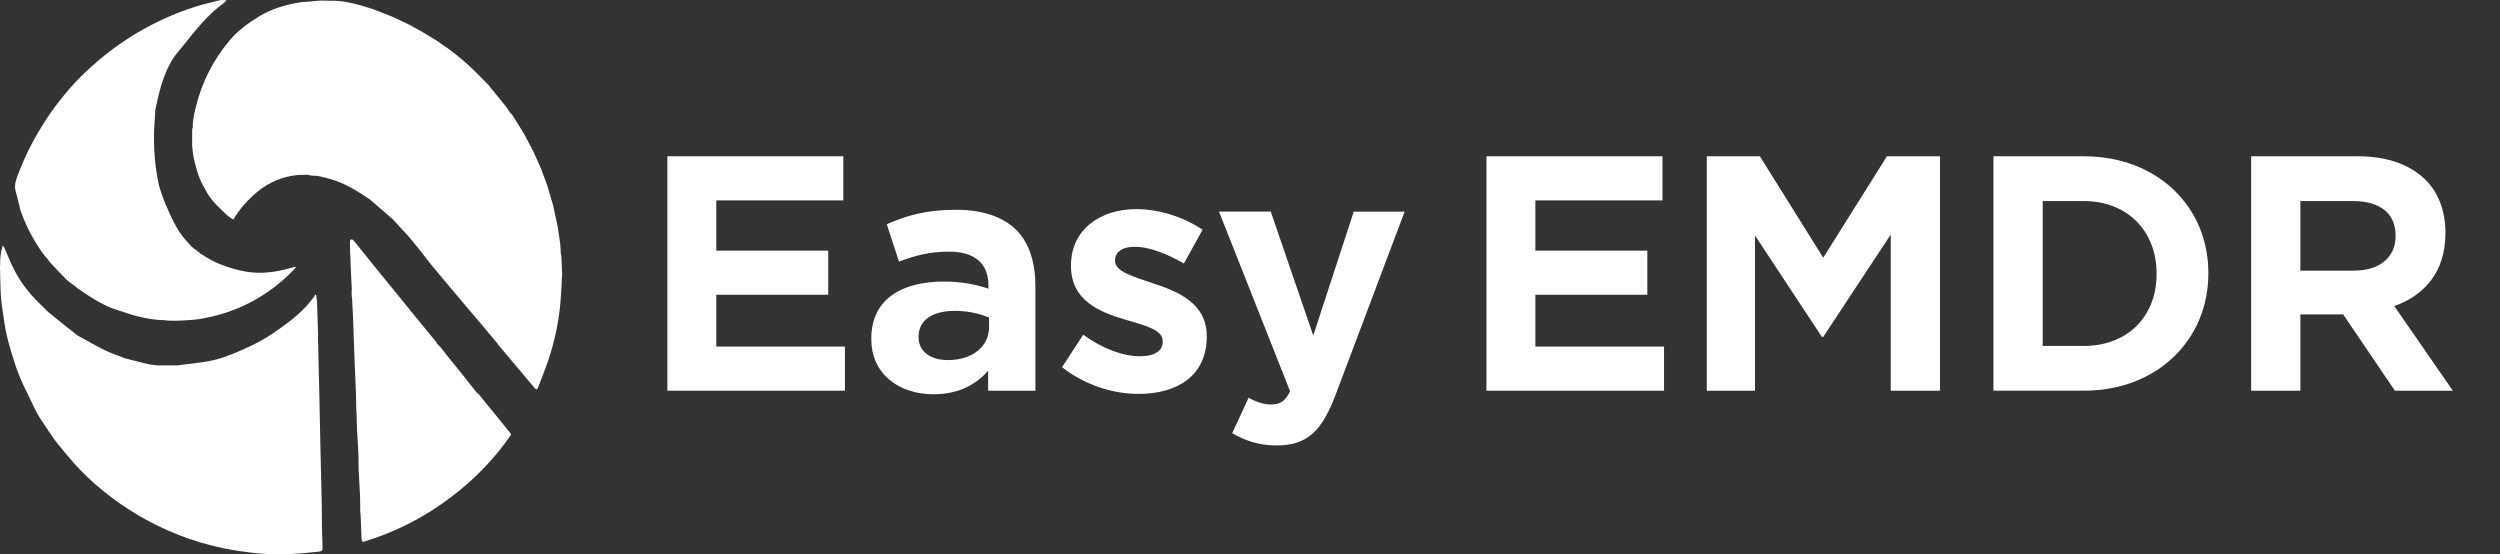
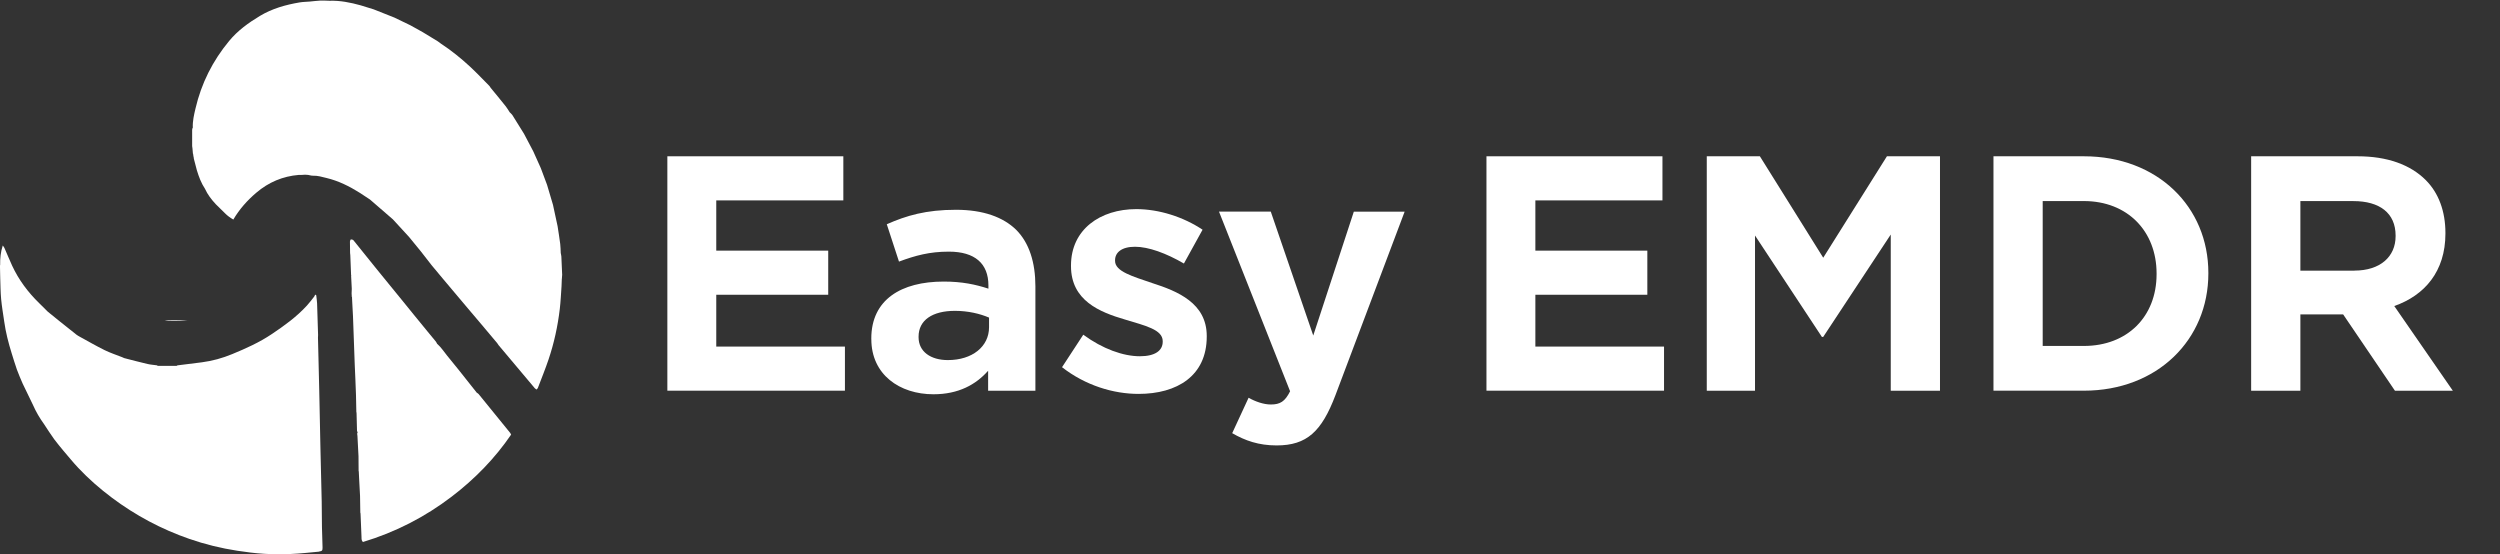
<svg xmlns="http://www.w3.org/2000/svg" width="212" height="47" viewBox="0 0 212 47" fill="none">
  <rect x="0" y="0" width="212" height="47" fill="#333333" stroke="none" />
  <g clip-path="url(#clip0_2554_6549)">
    <path d="M56.592 13.253H71.515V16.994H60.739V21.254H70.233V24.995H60.739V29.39H71.65V33.13H56.592V13.25V13.253Z" fill="white" />
    <path d="M73.886 28.764V28.71C73.886 25.405 76.422 23.877 80.025 23.877C81.607 23.877 82.727 24.125 83.818 24.478V24.206C83.818 22.35 82.674 21.339 80.463 21.339C78.827 21.339 77.626 21.667 76.234 22.184L75.199 19.016C76.863 18.28 78.527 17.789 81.066 17.789C83.386 17.789 85.075 18.418 86.167 19.483C87.286 20.603 87.802 22.268 87.802 24.287V33.133H83.793V31.44C82.758 32.614 81.282 33.434 79.155 33.434C76.291 33.434 73.889 31.768 73.889 28.764H73.886ZM83.871 27.753V26.932C83.108 26.604 82.098 26.36 80.978 26.36C79.068 26.36 77.895 27.151 77.895 28.544V28.598C77.895 29.825 78.93 30.535 80.378 30.535C82.451 30.535 83.871 29.39 83.871 27.749V27.753Z" fill="white" />
    <path d="M90.06 31.139L91.862 28.382C93.497 29.584 95.245 30.21 96.662 30.21C97.972 30.21 98.598 29.718 98.598 28.98V28.926C98.598 27.943 97.097 27.615 95.405 27.098C93.25 26.469 90.82 25.486 90.82 22.566V22.512C90.82 19.454 93.303 17.733 96.359 17.733C98.269 17.733 100.343 18.387 101.978 19.479L100.396 22.347C98.895 21.473 97.394 20.925 96.249 20.925C95.105 20.925 94.557 21.417 94.557 22.071V22.124C94.557 23.026 96.058 23.436 97.722 24.009C99.849 24.691 102.332 25.702 102.332 28.488V28.541C102.332 31.872 99.821 33.403 96.549 33.403C94.423 33.403 92.049 32.692 90.057 31.136L90.06 31.139Z" fill="white" />
-     <path d="M114.804 17.949H119.113L113.246 33.512C112.073 36.598 110.819 37.772 108.255 37.772C106.729 37.772 105.581 37.362 104.49 36.733L105.881 33.728C106.454 34.057 107.164 34.301 107.764 34.301C108.555 34.301 108.965 34.053 109.4 33.18L103.37 17.942H107.761L111.364 28.454L114.8 17.942L114.804 17.949Z" fill="white" />
+     <path d="M114.804 17.949H119.113L113.246 33.512C112.073 36.598 110.819 37.772 108.255 37.772C106.729 37.772 105.581 37.362 104.49 36.733L105.881 33.728C106.454 34.057 107.164 34.301 107.764 34.301C108.555 34.301 108.965 34.053 109.4 33.18L103.37 17.942H107.761L111.364 28.454L114.804 17.949Z" fill="white" />
    <path d="M126.052 13.253H140.976V16.994H130.199V21.254H139.694V24.995H130.199V29.39H141.11V33.13H126.052V13.25V13.253Z" fill="white" />
    <path d="M144.737 13.253H149.238L154.61 21.855L160.011 13.253H164.511V33.133H160.336V19.889L154.607 28.572H154.498L148.825 19.971V33.133H144.734V13.253H144.737Z" fill="white" />
    <path d="M169.046 13.253H176.711C182.96 13.253 187.269 17.542 187.269 23.139V23.192C187.269 28.789 182.96 33.13 176.711 33.13H169.046V13.25V13.253ZM173.221 17.05V29.336H176.715C180.398 29.336 182.878 26.851 182.878 23.248V23.195C182.878 19.589 180.395 17.05 176.715 17.05H173.221Z" fill="white" />
    <path d="M190.897 13.253H199.926C202.437 13.253 204.401 13.964 205.708 15.275C206.799 16.368 207.372 17.923 207.372 19.755V19.808C207.372 23.029 205.598 25.051 203.034 25.952L208 33.133H203.09L198.7 26.663H195.072V33.133H190.897V13.253ZM199.653 22.947C201.836 22.947 203.147 21.774 203.147 20.027V19.974C203.147 18.061 201.783 17.053 199.572 17.053H195.072V22.951H199.657L199.653 22.947Z" fill="white" />
    <path d="M27.07 46.778C26.27 46.853 25.466 46.944 24.662 46.978C23.908 47.01 23.152 47.01 22.398 46.962C21.638 46.916 20.878 46.819 20.124 46.703C18.739 46.49 17.382 46.158 16.056 45.698C13.685 44.875 11.496 43.71 9.488 42.205C8.469 41.441 7.512 40.605 6.636 39.675C6.202 39.215 5.804 38.718 5.389 38.236C5.12 37.904 4.838 37.581 4.588 37.237C4.288 36.824 4.016 36.389 3.731 35.96C3.365 35.453 3.049 34.917 2.799 34.345C2.505 33.737 2.211 33.13 1.92 32.526C1.755 32.132 1.576 31.744 1.433 31.34C1.267 30.876 1.132 30.404 0.982 29.934C0.713 29.064 0.485 28.184 0.36 27.28C0.269 26.644 0.157 26.009 0.097 25.367C0.041 24.76 0.041 24.146 0.019 23.533C0.006 23.201 0.003 22.869 -0.003 22.538C0.003 22.509 0.006 22.481 0.013 22.453C0.006 21.915 0.05 21.386 0.235 20.816C0.297 20.91 0.344 20.96 0.372 21.019C0.594 21.52 0.798 22.03 1.029 22.528C1.589 23.733 2.371 24.782 3.321 25.705C3.568 25.946 3.809 26.191 4.053 26.431C4.388 26.701 4.719 26.973 5.054 27.242C5.529 27.621 6.002 28.003 6.48 28.378C6.571 28.451 6.674 28.501 6.774 28.56C7.468 28.939 8.153 29.336 8.863 29.687C9.345 29.925 9.857 30.091 10.355 30.288C10.414 30.31 10.47 30.338 10.53 30.366C10.57 30.376 10.611 30.388 10.652 30.398C10.671 30.404 10.689 30.407 10.708 30.413C11.312 30.567 11.912 30.726 12.516 30.867C12.775 30.927 13.044 30.942 13.31 30.98C13.338 30.995 13.363 31.027 13.391 31.027C13.917 31.027 14.439 31.03 14.964 31.027C14.992 31.027 15.021 30.998 15.046 30.983C15.737 30.895 16.431 30.811 17.122 30.723C18.01 30.607 18.867 30.369 19.69 30.028C20.844 29.552 21.985 29.042 23.026 28.344C24.102 27.624 25.153 26.87 26.032 25.906C26.251 25.668 26.442 25.408 26.642 25.154C26.679 25.104 26.698 25.042 26.726 24.982C26.757 25.001 26.786 25.02 26.817 25.039C26.842 25.267 26.879 25.496 26.889 25.724C26.923 26.619 26.945 27.515 26.973 28.407C26.973 28.482 26.967 28.557 26.964 28.632C26.98 29.236 26.995 29.843 27.008 30.448C27.029 31.355 27.051 32.263 27.073 33.168C27.079 33.468 27.086 33.772 27.092 34.072C27.117 35.343 27.142 36.617 27.17 37.888C27.205 39.431 27.248 40.971 27.28 42.511C27.295 43.244 27.289 43.979 27.302 44.712C27.311 45.282 27.336 45.854 27.352 46.424C27.358 46.675 27.314 46.74 27.07 46.765V46.778Z" fill="white" />
-     <path d="M25.1 22.609C25.05 22.694 25.028 22.75 24.99 22.791C23.88 23.968 22.607 24.935 21.166 25.677C19.802 26.378 18.36 26.826 16.853 27.064C16.556 27.111 16.253 27.123 15.956 27.148C15.289 27.148 14.623 27.148 13.96 27.148C13.138 27.148 12.337 26.992 11.546 26.794C11.089 26.679 10.648 26.513 10.201 26.372C10.179 26.366 10.158 26.359 10.132 26.356C10.092 26.341 10.051 26.325 10.011 26.306C9.351 26.131 8.75 25.812 8.165 25.48C7.615 25.167 7.096 24.791 6.567 24.444C6.514 24.409 6.473 24.356 6.43 24.312C6.158 24.109 5.864 23.93 5.623 23.696C5.132 23.213 4.672 22.703 4.203 22.203C4.159 22.155 4.134 22.096 4.1 22.043C3.65 21.573 3.309 21.022 2.971 20.475C2.467 19.654 2.07 18.784 1.751 17.877C1.717 17.776 1.698 17.67 1.673 17.567C1.56 17.122 1.46 16.674 1.332 16.233C1.201 15.782 1.313 15.366 1.47 14.95C1.823 14.017 2.214 13.1 2.68 12.22C3.359 10.94 4.131 9.719 5.029 8.577C5.695 7.732 6.398 6.918 7.18 6.176C8.703 4.733 10.364 3.471 12.206 2.454C13.607 1.681 15.061 1.039 16.59 0.563C17.256 0.357 17.938 0.191 18.617 0.025C18.786 -0.016 18.973 0.019 19.22 0.019C19.083 0.15 18.998 0.257 18.889 0.335C18.054 0.926 17.366 1.668 16.7 2.435C16.177 3.036 15.712 3.687 15.189 4.288C14.426 5.168 13.985 6.204 13.657 7.296C13.472 7.916 13.341 8.549 13.197 9.181C13.156 9.356 13.166 9.541 13.15 9.722C13.119 10.226 13.072 10.727 13.063 11.231C13.038 12.727 13.144 14.214 13.472 15.679C13.741 16.693 14.17 17.645 14.608 18.593C14.83 18.985 15.02 19.398 15.277 19.764C15.552 20.155 15.874 20.518 16.206 20.866C16.396 21.066 16.643 21.207 16.862 21.379C16.928 21.433 16.981 21.498 17.041 21.558C17.081 21.57 17.128 21.576 17.16 21.598C18.138 22.278 19.236 22.666 20.387 22.941C21.666 23.245 22.926 23.16 24.186 22.847C24.477 22.775 24.765 22.697 25.1 22.609Z" fill="white" />
    <path d="M47.657 23.273C47.657 23.292 47.667 23.308 47.67 23.326C47.663 23.411 47.657 23.498 47.651 23.583C47.651 23.608 47.645 23.63 47.642 23.655C47.632 23.871 47.626 24.084 47.617 24.3C47.57 24.932 47.545 25.568 47.47 26.197C47.298 27.655 46.988 29.086 46.519 30.476C46.244 31.293 45.918 32.091 45.612 32.895C45.593 32.942 45.549 32.977 45.506 33.033C45.446 32.992 45.387 32.964 45.349 32.92C44.324 31.703 43.298 30.482 42.272 29.261C42.231 29.211 42.2 29.155 42.166 29.102C41.712 28.563 41.259 28.022 40.805 27.483C40.421 27.032 40.036 26.579 39.654 26.125C39.288 25.69 38.919 25.255 38.554 24.82C38.228 24.431 37.9 24.043 37.575 23.658C37.249 23.27 36.927 22.882 36.602 22.491C36.299 22.102 35.995 21.714 35.695 21.326C35.358 20.913 35.02 20.5 34.682 20.087C34.225 19.592 33.772 19.094 33.315 18.6C32.668 18.04 32.021 17.479 31.373 16.919C31.089 16.731 30.807 16.537 30.516 16.355C29.631 15.798 28.703 15.335 27.68 15.091C27.311 15.003 26.948 14.887 26.557 14.9C26.413 14.906 26.266 14.856 26.123 14.831C26.104 14.831 26.088 14.831 26.069 14.828C26.023 14.828 25.976 14.822 25.929 14.819C25.888 14.819 25.851 14.819 25.81 14.819C25.741 14.822 25.672 14.828 25.603 14.831C25.566 14.831 25.528 14.831 25.491 14.834C25.444 14.834 25.397 14.834 25.35 14.831C23.977 14.944 22.773 15.454 21.729 16.346C20.972 16.994 20.309 17.726 19.787 18.619C19.524 18.465 19.283 18.296 19.074 18.08C18.814 17.823 18.551 17.567 18.292 17.31C17.929 16.919 17.604 16.499 17.382 16.008C17.063 15.529 16.866 14.997 16.697 14.449C16.612 14.12 16.525 13.795 16.44 13.466C16.44 13.413 16.44 13.357 16.44 13.303H16.412C16.4 13.228 16.39 13.156 16.378 13.084C16.381 13.078 16.39 13.069 16.387 13.062C16.381 13.05 16.369 13.037 16.359 13.028C16.347 12.871 16.334 12.718 16.319 12.565C16.309 12.505 16.303 12.443 16.294 12.383C16.294 11.926 16.294 11.466 16.294 11.009C16.3 10.975 16.306 10.937 16.312 10.903C16.325 10.878 16.337 10.849 16.35 10.824C16.325 10.267 16.453 9.732 16.578 9.2C17.075 7.068 18.032 5.162 19.43 3.475C20.162 2.589 21.075 1.931 22.048 1.346C23.086 0.723 24.231 0.404 25.413 0.204C25.694 0.157 25.985 0.157 26.27 0.132C26.567 0.107 26.864 0.063 27.164 0.05C27.42 0.041 27.68 0.06 27.936 0.066C28.846 0.035 29.722 0.213 30.591 0.454C30.957 0.567 31.326 0.682 31.692 0.795C32.277 1.027 32.859 1.258 33.444 1.49C33.894 1.709 34.347 1.925 34.798 2.144C35.145 2.335 35.489 2.529 35.836 2.72C36.258 2.977 36.684 3.23 37.102 3.49C37.203 3.55 37.29 3.628 37.384 3.697C38.266 4.273 39.082 4.933 39.855 5.647C40.421 6.173 40.952 6.736 41.496 7.284C41.54 7.328 41.568 7.387 41.603 7.441C42.034 7.966 42.469 8.489 42.891 9.021C43.013 9.175 43.11 9.35 43.22 9.516C43.298 9.597 43.392 9.672 43.454 9.766C43.786 10.289 44.111 10.818 44.436 11.344C44.699 11.842 44.958 12.336 45.221 12.834C45.434 13.31 45.65 13.786 45.862 14.261C46.037 14.734 46.215 15.207 46.391 15.676C46.559 16.243 46.725 16.806 46.894 17.373C47.026 17.977 47.154 18.581 47.285 19.188C47.36 19.689 47.444 20.187 47.507 20.688C47.538 20.941 47.538 21.198 47.551 21.454C47.57 21.558 47.598 21.661 47.604 21.764C47.629 22.262 47.648 22.76 47.67 23.258C47.663 23.264 47.651 23.273 47.651 23.279L47.657 23.273Z" fill="white" />
    <path d="M43.347 36.849C41.968 38.871 40.27 40.611 38.316 42.104C36.036 43.848 33.518 45.135 30.779 45.961C30.622 45.811 30.663 45.638 30.654 45.485C30.622 44.84 30.601 44.192 30.573 43.547C30.566 43.519 30.56 43.488 30.554 43.46C30.547 42.99 30.541 42.524 30.532 42.054C30.507 41.566 30.479 41.078 30.454 40.589C30.444 40.389 30.435 40.186 30.425 39.985C30.432 39.976 30.441 39.967 30.438 39.957C30.432 39.938 30.419 39.923 30.41 39.904C30.407 39.497 30.404 39.09 30.401 38.686C30.369 38.104 30.341 37.522 30.31 36.943C30.31 36.933 30.316 36.924 30.313 36.918C30.31 36.902 30.3 36.886 30.297 36.871C30.297 36.83 30.294 36.786 30.291 36.742C30.303 36.721 30.316 36.699 30.328 36.677C30.31 36.63 30.294 36.583 30.275 36.536C30.263 36.066 30.25 35.597 30.238 35.124C30.247 35.08 30.253 35.036 30.263 34.993C30.25 34.983 30.235 34.974 30.219 34.971C30.21 34.482 30.197 33.994 30.188 33.506C30.172 33.074 30.153 32.639 30.138 32.207C30.119 31.775 30.1 31.343 30.081 30.911C30.06 30.307 30.038 29.703 30.016 29.095C29.988 28.341 29.959 27.583 29.934 26.829C29.913 26.406 29.888 25.981 29.866 25.558C29.859 25.442 29.856 25.323 29.85 25.208C29.853 25.198 29.863 25.186 29.859 25.179C29.853 25.161 29.841 25.145 29.831 25.126C29.828 25.07 29.822 25.01 29.819 24.954C29.825 24.948 29.834 24.938 29.834 24.932C29.831 24.916 29.822 24.901 29.816 24.885C29.822 24.757 29.828 24.625 29.831 24.494C29.812 24.128 29.794 23.758 29.775 23.392C29.781 23.386 29.794 23.376 29.794 23.373C29.788 23.358 29.778 23.342 29.772 23.329C29.75 22.766 29.728 22.203 29.706 21.639C29.7 21.576 29.694 21.514 29.687 21.448C29.681 21.126 29.672 20.803 29.675 20.481C29.675 20.418 29.725 20.306 29.762 20.302C29.831 20.296 29.934 20.328 29.978 20.381C30.635 21.188 31.285 21.999 31.936 22.813C32.324 23.289 32.712 23.765 33.099 24.24C33.45 24.669 33.8 25.098 34.15 25.527C34.45 25.896 34.751 26.266 35.048 26.635C35.276 26.917 35.504 27.195 35.736 27.477C35.917 27.699 36.098 27.918 36.28 28.141C36.508 28.416 36.736 28.688 36.962 28.967C37.005 29.023 37.033 29.092 37.068 29.155C37.171 29.258 37.281 29.352 37.371 29.462C37.553 29.681 37.721 29.906 37.894 30.131C38.225 30.538 38.556 30.948 38.888 31.355C39.401 32.003 39.914 32.648 40.427 33.296C40.477 33.334 40.539 33.362 40.58 33.409C41.477 34.511 42.375 35.615 43.273 36.721C43.291 36.745 43.301 36.777 43.338 36.852L43.347 36.849Z" fill="white" />
    <path d="M15.955 27.148C15.724 27.167 15.492 27.198 15.258 27.204C14.939 27.214 14.617 27.211 14.298 27.204C14.185 27.204 14.07 27.17 13.957 27.151C14.623 27.151 15.289 27.151 15.952 27.151L15.955 27.148Z" fill="white" />
-     <path d="M15.049 30.986C15.021 31.001 14.992 31.03 14.967 31.03C14.442 31.03 13.92 31.03 13.394 31.03C13.366 31.03 13.341 30.998 13.313 30.983C13.892 30.983 14.47 30.983 15.049 30.983V30.986Z" fill="white" />
    <path d="M16.44 13.303C16.44 13.357 16.44 13.413 16.44 13.466C16.431 13.41 16.424 13.354 16.415 13.297H16.443L16.44 13.303Z" fill="white" />
-     <path d="M30.332 36.676C30.319 36.698 30.307 36.72 30.294 36.742C30.291 36.673 30.285 36.605 30.282 36.536C30.3 36.583 30.316 36.63 30.335 36.676H30.332Z" fill="white" />
    <path d="M30.269 34.993C30.26 35.036 30.254 35.08 30.244 35.124C30.238 35.074 30.232 35.021 30.226 34.971C30.241 34.977 30.257 34.983 30.269 34.993Z" fill="white" />
    <path d="M29.853 25.204C29.844 25.186 29.831 25.17 29.825 25.151C29.825 25.145 29.831 25.132 29.838 25.123C29.847 25.142 29.86 25.157 29.866 25.176C29.866 25.183 29.86 25.195 29.857 25.204H29.853Z" fill="white" />
    <path d="M29.841 24.929C29.841 24.929 29.831 24.942 29.825 24.951C29.825 24.929 29.825 24.904 29.825 24.882C29.831 24.898 29.841 24.913 29.844 24.929H29.841Z" fill="white" />
-     <path d="M26.119 14.828L26.091 14.838L26.066 14.825C26.085 14.825 26.101 14.825 26.119 14.828Z" fill="white" />
    <path d="M47.663 23.636C47.663 23.636 47.648 23.649 47.642 23.655C47.642 23.63 47.648 23.608 47.651 23.583C47.657 23.602 47.663 23.617 47.663 23.636Z" fill="white" />
    <path d="M29.797 23.373C29.797 23.373 29.784 23.386 29.778 23.392C29.778 23.37 29.778 23.351 29.775 23.329C29.781 23.345 29.791 23.358 29.797 23.373Z" fill="white" />
    <path d="M47.673 23.248C47.673 23.273 47.669 23.298 47.666 23.323C47.663 23.304 47.654 23.289 47.654 23.27C47.654 23.264 47.666 23.254 47.673 23.248Z" fill="white" />
    <path d="M10.711 30.417C10.693 30.41 10.674 30.407 10.655 30.401C10.677 30.394 10.696 30.401 10.711 30.417Z" fill="white" />
    <path d="M16.378 13.081C16.371 13.062 16.365 13.043 16.359 13.025C16.368 13.037 16.381 13.047 16.387 13.059C16.387 13.062 16.381 13.072 16.378 13.081Z" fill="white" />
    <path d="M30.313 36.94C30.303 36.924 30.291 36.908 30.285 36.889C30.285 36.883 30.294 36.874 30.3 36.864C30.307 36.88 30.313 36.896 30.316 36.911C30.316 36.918 30.316 36.927 30.313 36.937V36.94Z" fill="white" />
    <path d="M30.438 39.957C30.438 39.957 30.429 39.976 30.426 39.985C30.416 39.969 30.407 39.951 30.404 39.932C30.404 39.926 30.41 39.913 30.413 39.904C30.423 39.919 30.435 39.938 30.441 39.957H30.438Z" fill="white" />
  </g>
  <defs>
    <clipPath id="clip0_2554_6549">
      <rect width="212" height="47" fill="white" />
    </clipPath>
  </defs>
</svg>